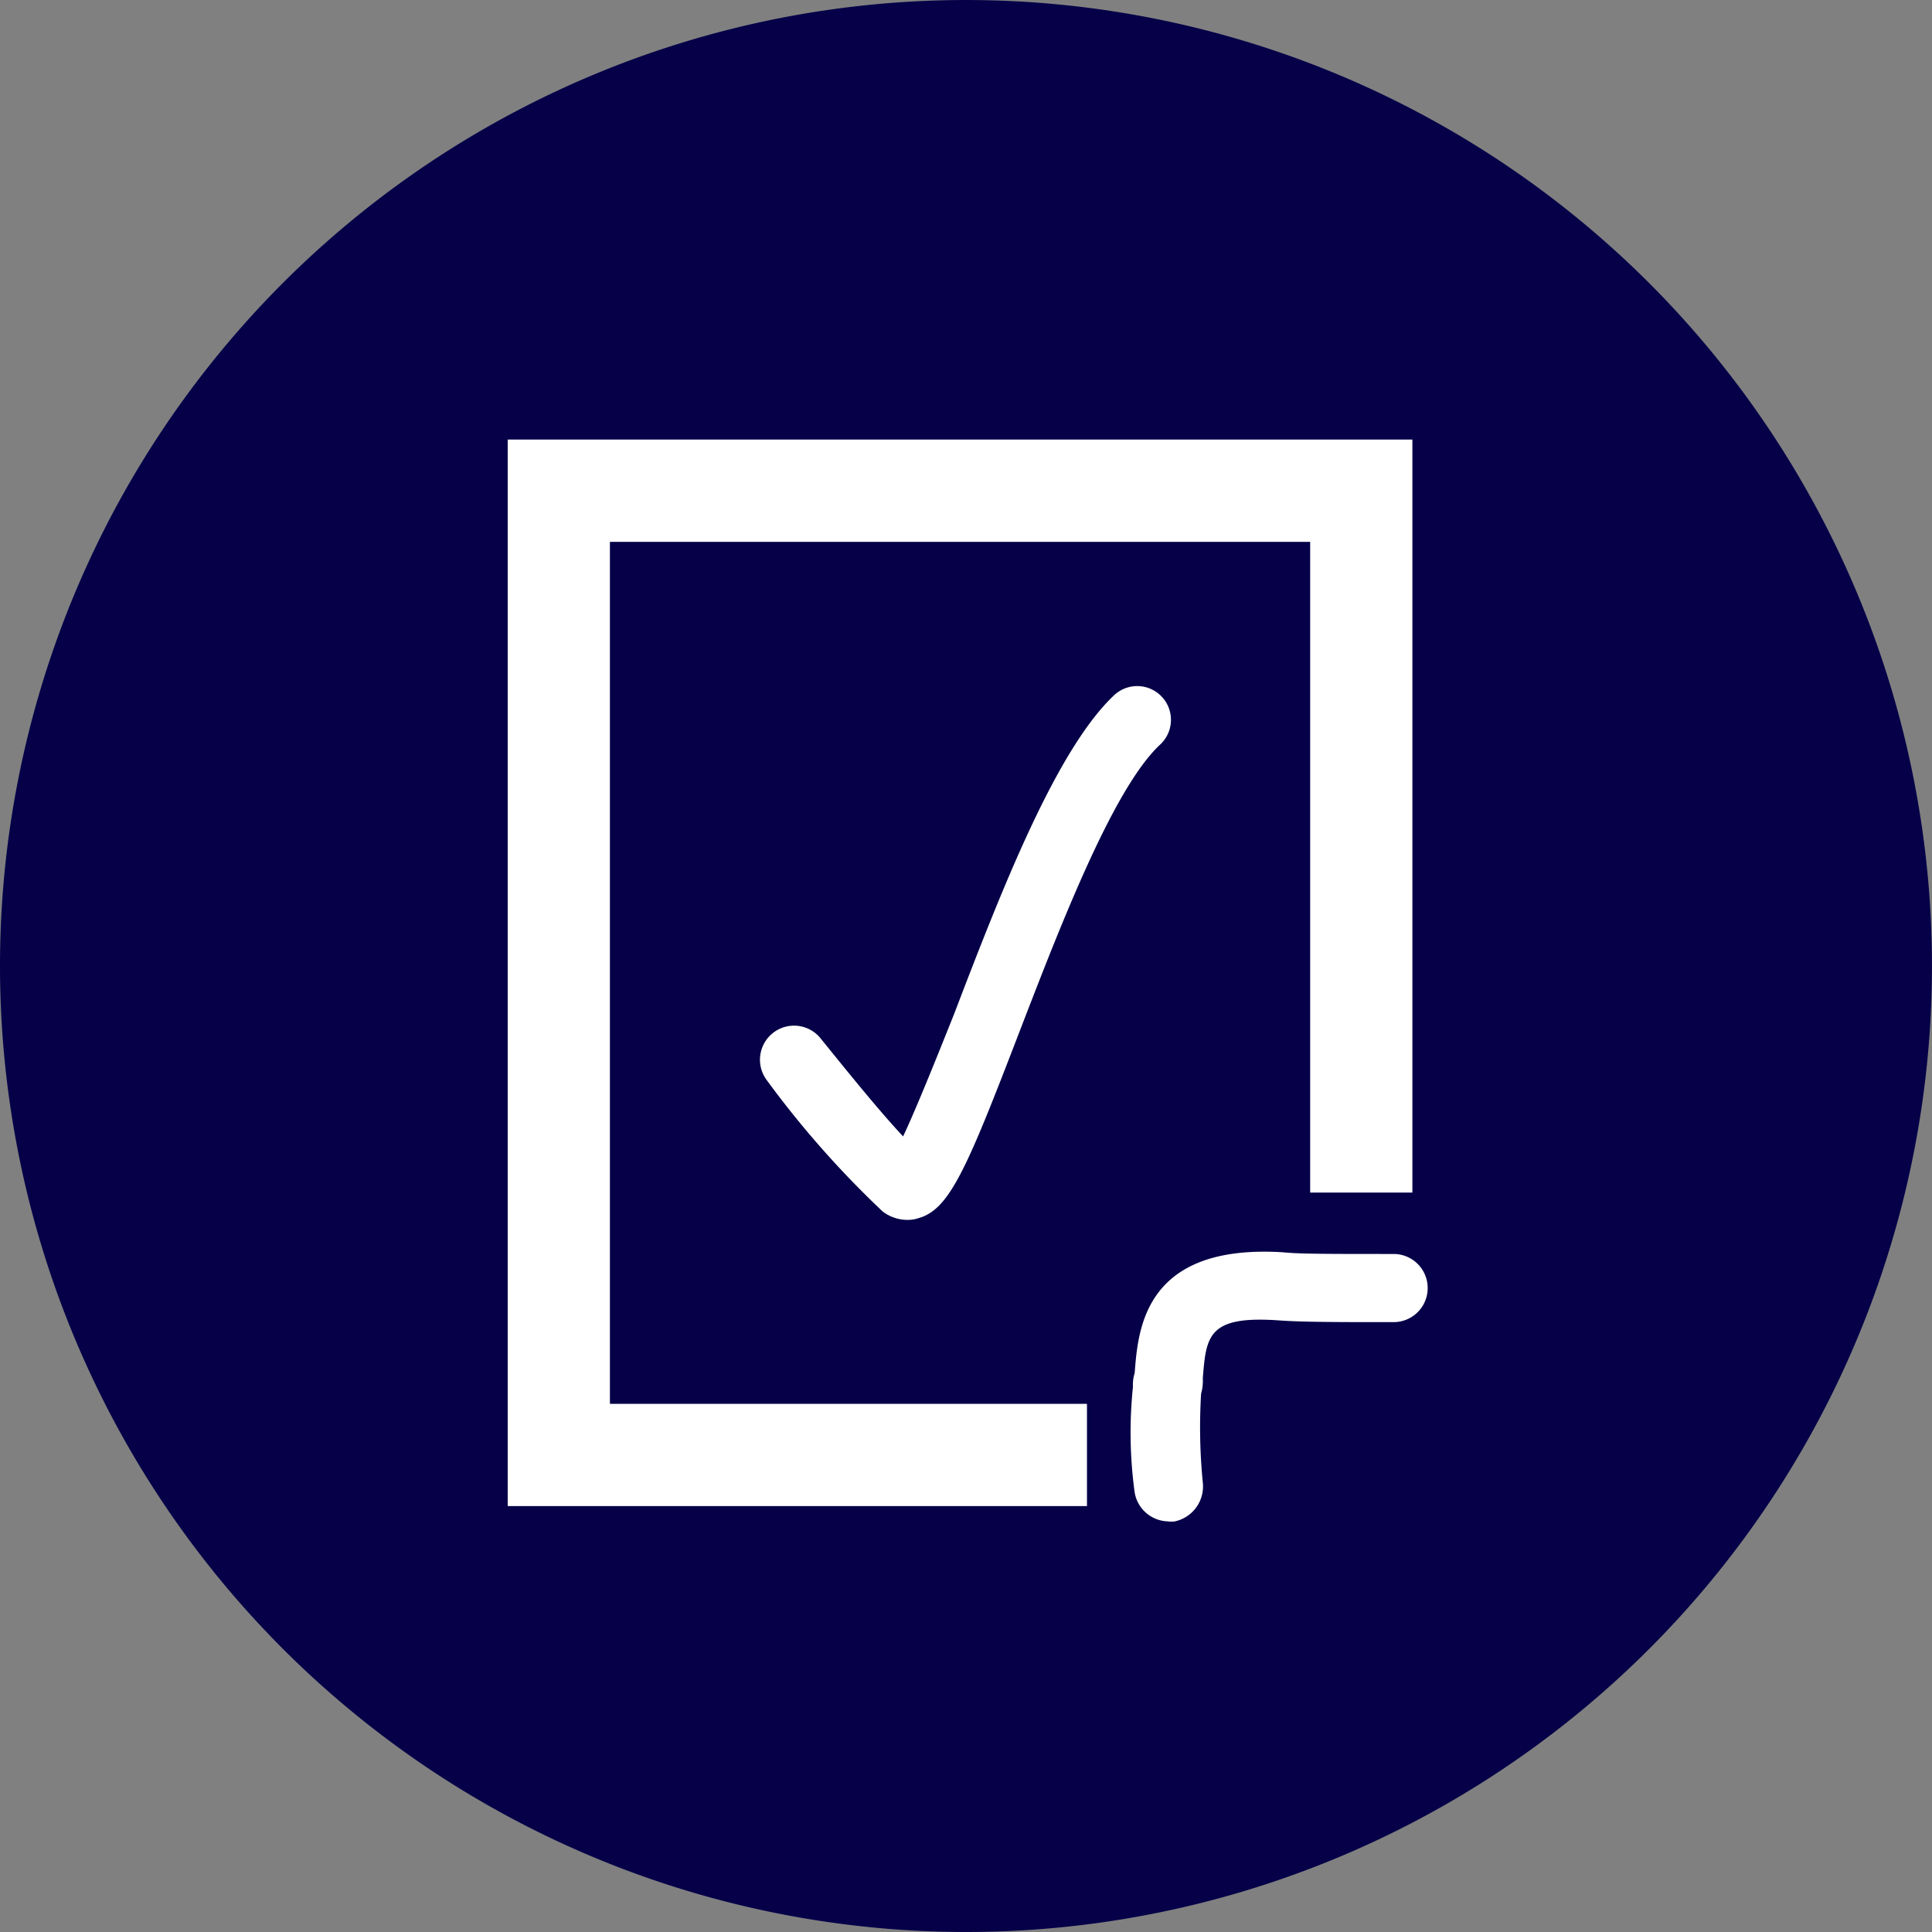
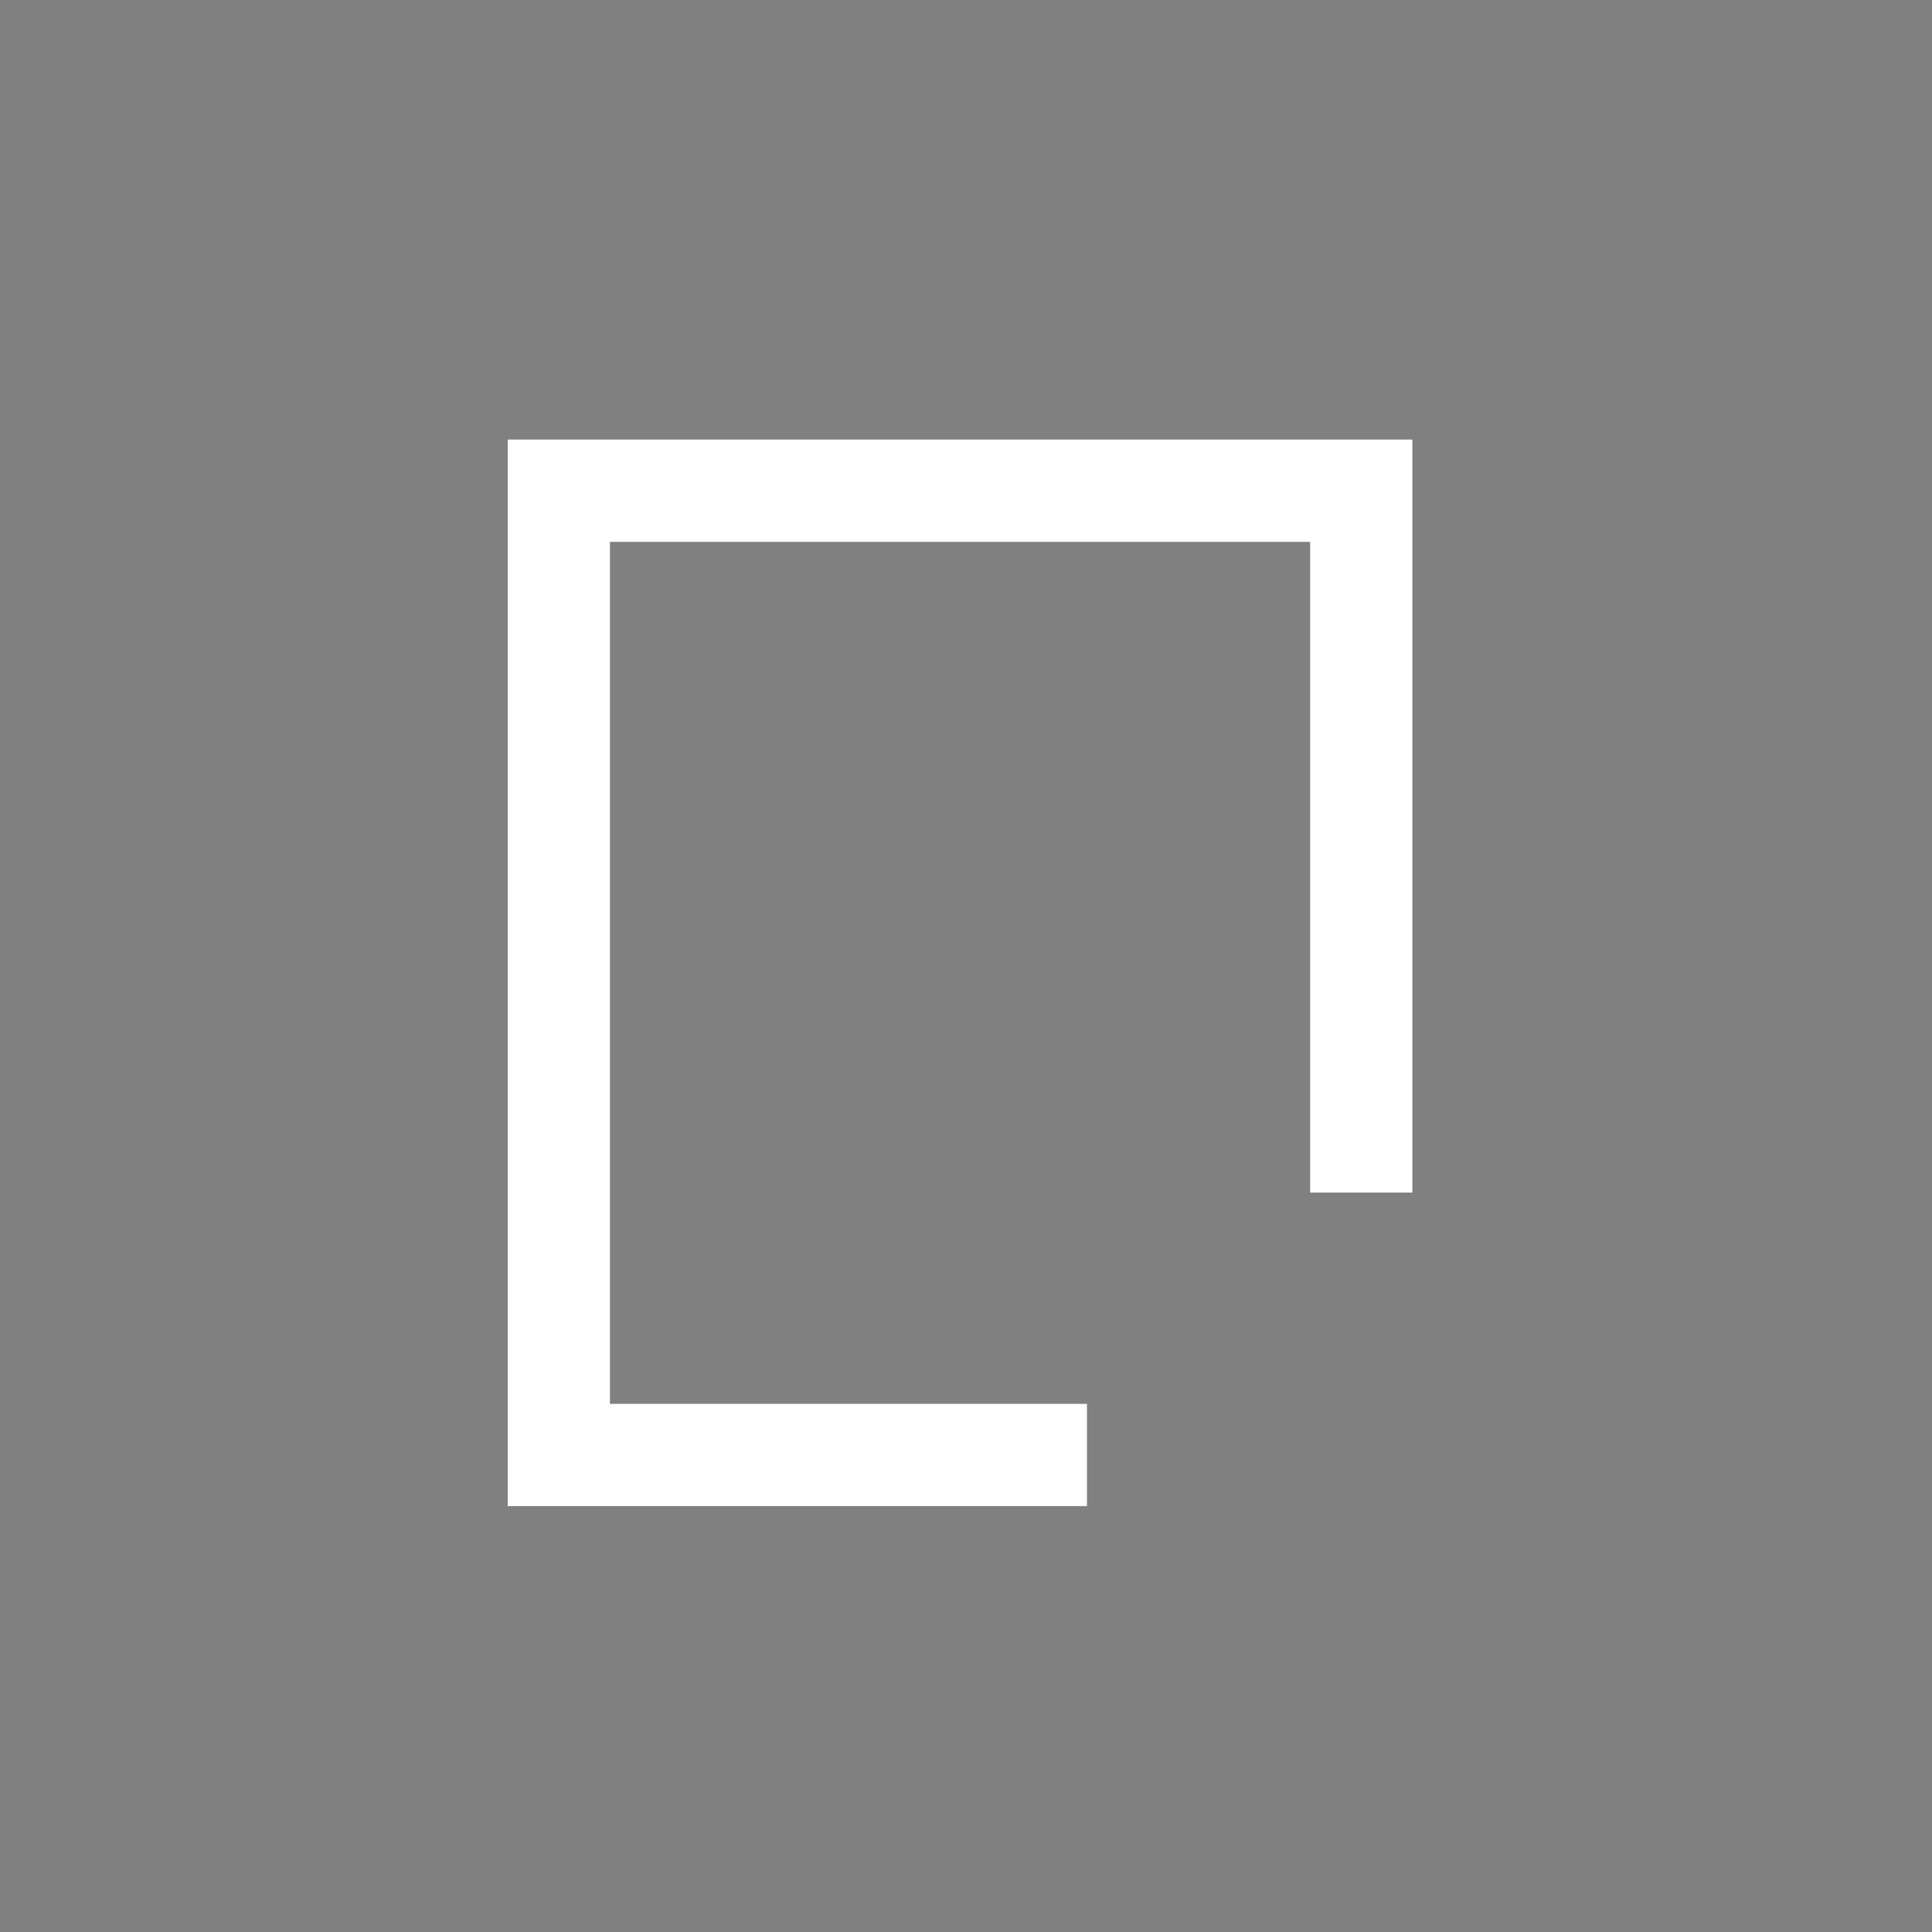
<svg xmlns="http://www.w3.org/2000/svg" width="75.117" height="75.117" viewBox="0 0 75.117 75.117">
  <rect x="0" y="0" width="75.117" height="75.117" fill="#808080" stroke="none" />
  <defs>
    <clipPath id="clip-path">
-       <rect id="Rechteck_1466" data-name="Rechteck 1466" width="75.117" height="75.117" fill="#050048" />
-     </clipPath>
+       </clipPath>
    <clipPath id="clip-path-2">
-       <rect id="Rechteck_1467" data-name="Rechteck 1467" width="75.117" height="75.117" fill="#fff" />
-     </clipPath>
+       </clipPath>
  </defs>
  <g id="regulierung-db" transform="translate(-521.138 4746.106)">
    <g id="Gruppe_3233" data-name="Gruppe 3233" transform="translate(521.138 -4746.106)">
      <g id="Gruppe_3232" data-name="Gruppe 3232" clip-path="url(#clip-path)">
-         <path id="Pfad_4316" data-name="Pfad 4316" d="M37.558,75.117A37.558,37.558,0,1,0,0,37.558,37.571,37.571,0,0,0,37.558,75.117" transform="translate(0 0)" fill="#050048" />
-       </g>
+         </g>
    </g>
    <path id="Pfad_4317" data-name="Pfad 4317" d="M52.322,67.267H29.8V25.8H64.974V55.078H61v-25.3H33.774V63.292H52.322Z" transform="translate(511.078 -4754.816)" fill="#fff" />
    <g id="Gruppe_3236" data-name="Gruppe 3236" transform="translate(521.138 -4746.106)">
      <g id="Gruppe_3234" data-name="Gruppe 3234" clip-path="url(#clip-path-2)">
-         <path id="Pfad_4318" data-name="Pfad 4318" d="M67.839,83.954a1.347,1.347,0,0,1-1.325-1.126,17.18,17.18,0,0,1-.066-4.107,1.458,1.458,0,0,1,.066-.53c.132-1.656.331-5.034,5.763-4.7.6.066,1.788.066,4.173.066h.132a1.325,1.325,0,1,1,0,2.65H76.45c-1.921,0-3.378,0-4.306-.066-2.782-.2-2.848.6-2.981,2.252a1.834,1.834,0,0,1-.066.6,21.817,21.817,0,0,0,.066,3.445,1.39,1.39,0,0,1-1.126,1.524h-.2" transform="translate(-22.398 -24.802)" fill="#fff" />
+         <path id="Pfad_4318" data-name="Pfad 4318" d="M67.839,83.954a1.347,1.347,0,0,1-1.325-1.126,17.18,17.18,0,0,1-.066-4.107,1.458,1.458,0,0,1,.066-.53c.132-1.656.331-5.034,5.763-4.7.6.066,1.788.066,4.173.066h.132H76.45c-1.921,0-3.378,0-4.306-.066-2.782-.2-2.848.6-2.981,2.252a1.834,1.834,0,0,1-.066.6,21.817,21.817,0,0,0,.066,3.445,1.39,1.39,0,0,1-1.126,1.524h-.2" transform="translate(-22.398 -24.802)" fill="#fff" />
      </g>
      <g id="Gruppe_3235" data-name="Gruppe 3235" clip-path="url(#clip-path-2)">
        <path id="Pfad_4319" data-name="Pfad 4319" d="M50.29,61.016a1.583,1.583,0,0,1-.927-.331,37.421,37.421,0,0,1-4.5-5.1,1.325,1.325,0,1,1,2.12-1.59c.861,1.06,2.186,2.716,3.18,3.776.53-1.126,1.325-3.113,1.987-4.769C54,48.165,56.119,42.733,58.371,40.614a1.312,1.312,0,0,1,1.788,1.921C58.3,44.257,56.185,49.821,54.6,53.928c-1.987,5.167-2.65,6.69-3.842,7.022a1.293,1.293,0,0,1-.464.066" transform="translate(-15.05 -13.587)" fill="#fff" />
      </g>
    </g>
  </g>
</svg>